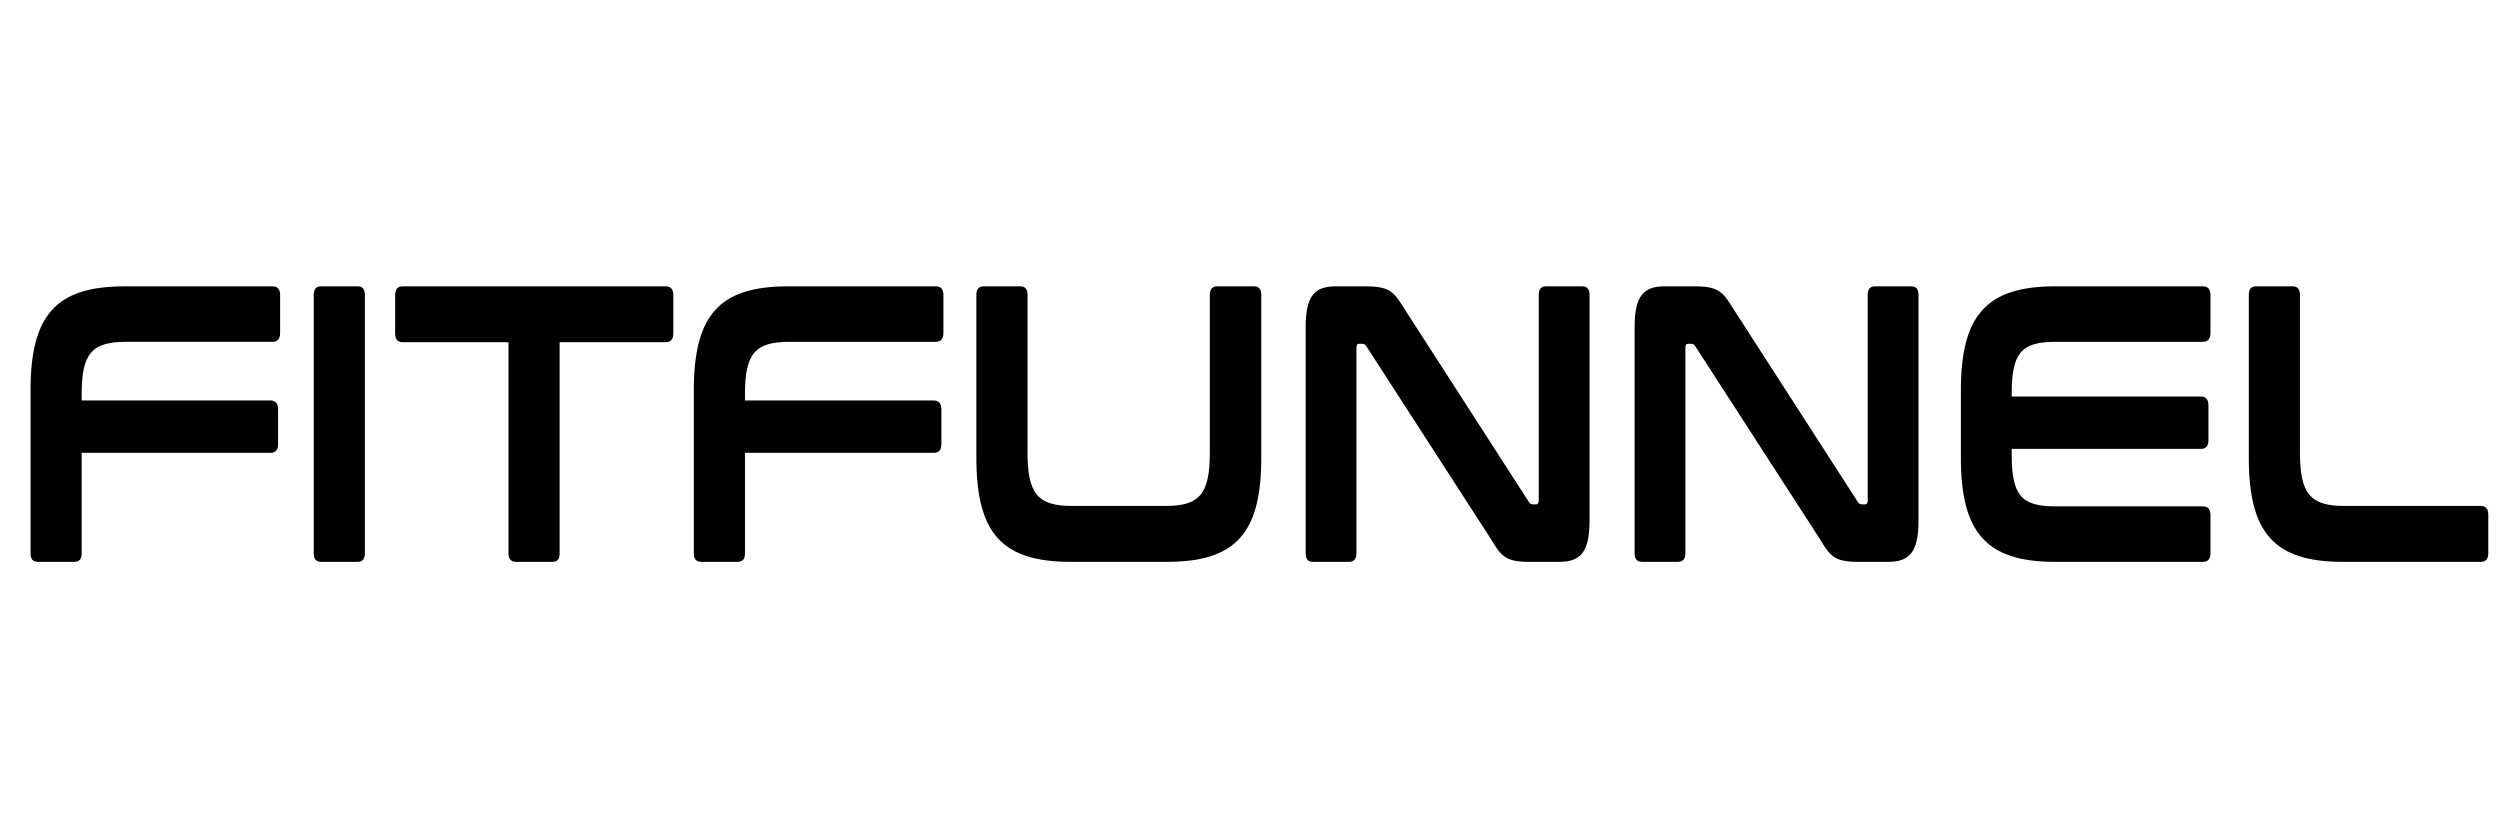
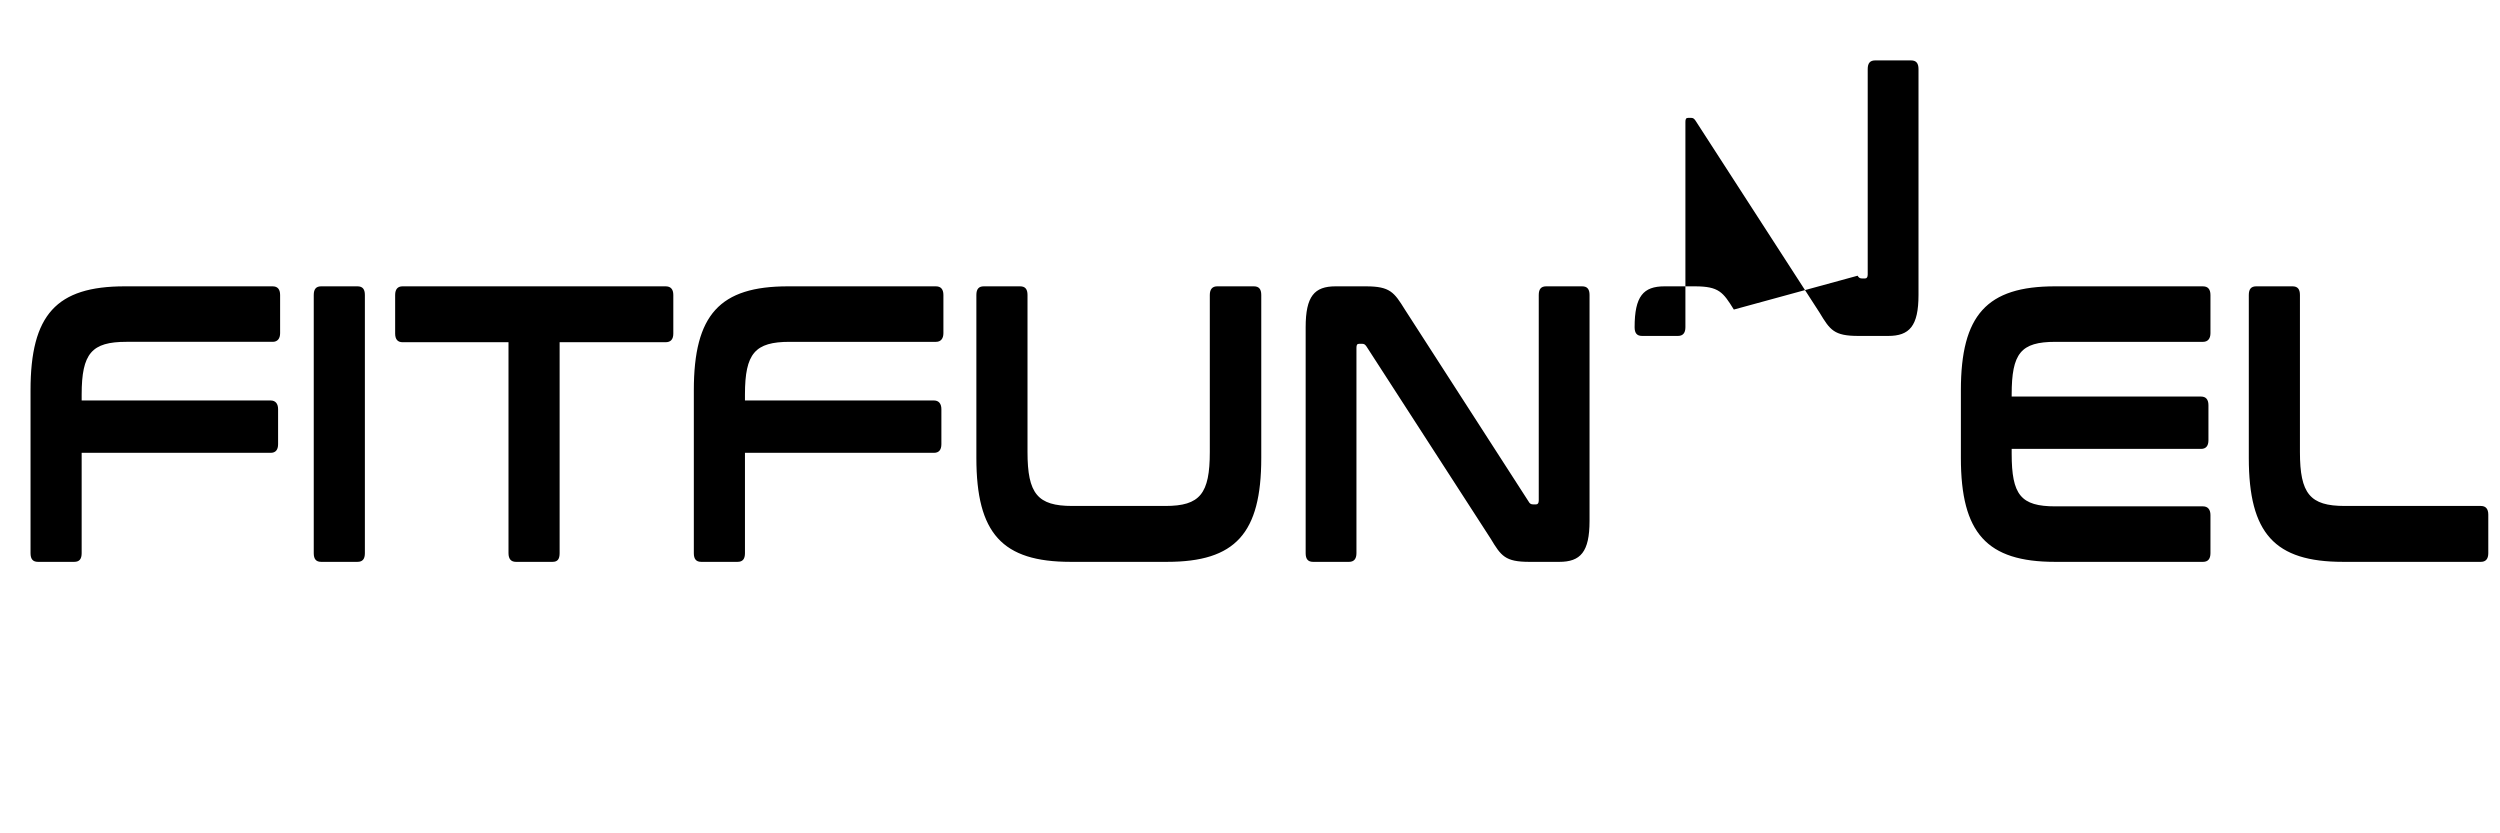
<svg xmlns="http://www.w3.org/2000/svg" width="600mm" height="200mm" viewBox="0 0 600 200" version="1.1" id="svg1">
  <defs id="defs1">
    <rect x="426.575" y="345.433" width="1949.727" height="363.98" id="rect2" />
    <rect x="25.322" y="5.843" width="2206.893" height="736.28" id="rect4" />
-     <rect x="40.904" y="27.27" width="2193.258" height="670.054" id="rect3" />
    <rect x="103.235" y="151.931" width="2130.927" height="434.366" id="rect1" />
  </defs>
-   <path d="m 455.504,363.552 c -17.323,0 -23.893,6.144 -23.893,22.528 v 35.328 c 0,1.28 0.597,1.877 1.877,1.877 h 9.216 c 1.28,0 1.877,-0.597 1.877,-1.877 v -21.76 h 47.957 c 1.195,0 1.877,-0.597 1.877,-1.877 v -7.595 c 0,-1.195 -0.683,-1.877 -1.877,-1.877 H 444.582 v -1.28 c 0,-8.96 2.56,-11.435 11.349,-11.435 h 37.12 c 1.195,0 1.877,-0.683 1.877,-1.877 v -8.277 c 0,-1.28 -0.683,-1.877 -1.877,-1.877 z m 49.835,0 c -1.28,0 -1.877,0.597 -1.877,1.877 v 55.979 c 0,1.28 0.597,1.877 1.877,1.877 h 9.216 c 1.28,0 1.877,-0.597 1.877,-1.877 v -55.979 c 0,-1.28 -0.597,-1.877 -1.877,-1.877 z m 20.651,0 c -1.195,0 -1.877,0.597 -1.877,1.877 v 8.363 c 0,1.28 0.683,1.877 1.877,1.877 h 26.88 v 45.739 c 0,1.28 0.683,1.877 1.877,1.877 h 9.301 c 1.28,0 1.792,-0.597 1.792,-1.877 v -45.739 h 26.88 c 1.28,0 1.963,-0.597 1.963,-1.877 v -8.363 c 0,-1.28 -0.683,-1.877 -1.963,-1.877 z m 97.792,0 c -17.323,0 -23.893,6.144 -23.893,22.528 v 35.328 c 0,1.28 0.597,1.877 1.877,1.877 h 9.216 c 1.28,0 1.877,-0.597 1.877,-1.877 v -21.76 h 47.957 c 1.195,0 1.877,-0.597 1.877,-1.877 v -7.595 c 0,-1.195 -0.683,-1.877 -1.877,-1.877 h -47.957 v -1.28 c 0,-8.96 2.56,-11.435 11.349,-11.435 h 37.12 c 1.195,0 1.877,-0.683 1.877,-1.877 v -8.277 c 0,-1.28 -0.683,-1.877 -1.877,-1.877 z m 49.664,0 c -1.28,0 -1.877,0.597 -1.877,1.877 v 35.328 c 0,16.384 6.571,22.528 23.893,22.528 h 24.491 c 17.323,0 23.893,-6.144 23.893,-22.528 v -35.328 c 0,-1.28 -0.597,-1.877 -1.877,-1.877 h -9.301 c -1.195,0 -1.877,0.597 -1.877,1.877 v 34.048 c 0,9.045 -2.475,11.691 -11.264,11.691 h -23.637 c -8.789,0 -11.349,-2.645 -11.349,-11.691 v -34.048 c 0,-1.28 -0.597,-1.877 -1.877,-1.877 z m 89.259,0 c -5.376,0 -7.595,2.133 -7.595,8.875 v 48.981 c 0,1.28 0.597,1.877 1.877,1.877 h 9.131 c 1.195,0 1.877,-0.597 1.877,-1.877 v -44.544 c 0,-0.597 0.171,-0.853 0.683,-0.853 h 0.768 c 0.512,0 0.768,0.171 1.109,0.597 l 31.488,41.643 c 2.645,3.755 3.669,5.035 9.813,5.035 h 7.595 c 5.376,0 7.68,-2.133 7.68,-8.875 v -48.981 c 0,-1.28 -0.597,-1.877 -1.877,-1.877 h -9.131 c -1.28,0 -1.877,0.597 -1.877,1.877 v 44.544 c 0,0.597 -0.256,0.853 -0.683,0.853 h -0.768 c -0.512,0 -0.853,-0.171 -1.109,-0.597 L 780.282,368.587 c -2.731,-3.755 -3.755,-5.035 -9.899,-5.035 z m 83.456,0 c -5.376,0 -7.595,2.133 -7.595,8.875 v 48.981 c 0,1.28 0.597,1.877 1.877,1.877 h 9.131 c 1.195,0 1.877,-0.597 1.877,-1.877 v -44.544 c 0,-0.597 0.171,-0.853 0.683,-0.853 h 0.768 c 0.512,0 0.768,0.171 1.109,0.597 l 31.488,41.643 c 2.645,3.755 3.669,5.035 9.813,5.035 h 7.595 c 5.376,0 7.68,-2.133 7.68,-8.875 v -48.981 c 0,-1.28 -0.597,-1.877 -1.877,-1.877 h -9.131 c -1.28,0 -1.877,0.597 -1.877,1.877 v 44.544 c 0,0.597 -0.256,0.853 -0.683,0.853 h -0.768 c -0.512,0 -0.853,-0.171 -1.109,-0.597 L 863.738,368.587 c -2.731,-3.755 -3.755,-5.035 -9.899,-5.035 z m 99.072,0 c -17.323,0 -23.893,6.229 -23.893,22.528 v 14.677 c 0,16.299 6.571,22.528 23.893,22.528 h 37.547 c 1.195,0 1.877,-0.597 1.877,-1.877 v -8.277 c 0,-1.195 -0.683,-1.877 -1.877,-1.877 h -37.461 c -8.789,0 -11.093,-2.475 -11.093,-11.435 v -1.024 h 48.043 c 1.195,0 1.877,-0.597 1.877,-1.877 v -7.595 c 0,-1.28 -0.683,-1.877 -1.877,-1.877 h -48.043 v -0.427 c 0,-8.96 2.304,-11.435 11.093,-11.435 h 37.461 c 1.195,0 1.877,-0.683 1.877,-1.877 v -8.277 c 0,-1.28 -0.683,-1.877 -1.877,-1.877 z m 51.029,0 c -1.28,0 -1.877,0.597 -1.877,1.877 v 35.328 c 0,16.384 6.571,22.528 23.893,22.528 h 34.987 c 1.195,0 1.877,-0.597 1.877,-1.877 v -8.363 c 0,-1.28 -0.683,-1.877 -1.877,-1.877 h -34.56 c -8.789,0 -11.349,-2.645 -11.349,-11.691 v -34.048 c 0,-1.28 -0.597,-1.877 -1.877,-1.877 z" id="text1" transform="matrix(0.946,0,0,1.107,-400.975,-333.732)" aria-label="FITFUNNEL" />
+   <path d="m 455.504,363.552 c -17.323,0 -23.893,6.144 -23.893,22.528 v 35.328 c 0,1.28 0.597,1.877 1.877,1.877 h 9.216 c 1.28,0 1.877,-0.597 1.877,-1.877 v -21.76 h 47.957 c 1.195,0 1.877,-0.597 1.877,-1.877 v -7.595 c 0,-1.195 -0.683,-1.877 -1.877,-1.877 H 444.582 v -1.28 c 0,-8.96 2.56,-11.435 11.349,-11.435 h 37.12 c 1.195,0 1.877,-0.683 1.877,-1.877 v -8.277 c 0,-1.28 -0.683,-1.877 -1.877,-1.877 z m 49.835,0 c -1.28,0 -1.877,0.597 -1.877,1.877 v 55.979 c 0,1.28 0.597,1.877 1.877,1.877 h 9.216 c 1.28,0 1.877,-0.597 1.877,-1.877 v -55.979 c 0,-1.28 -0.597,-1.877 -1.877,-1.877 z m 20.651,0 c -1.195,0 -1.877,0.597 -1.877,1.877 v 8.363 c 0,1.28 0.683,1.877 1.877,1.877 h 26.88 v 45.739 c 0,1.28 0.683,1.877 1.877,1.877 h 9.301 c 1.28,0 1.792,-0.597 1.792,-1.877 v -45.739 h 26.88 c 1.28,0 1.963,-0.597 1.963,-1.877 v -8.363 c 0,-1.28 -0.683,-1.877 -1.963,-1.877 z m 97.792,0 c -17.323,0 -23.893,6.144 -23.893,22.528 v 35.328 c 0,1.28 0.597,1.877 1.877,1.877 h 9.216 c 1.28,0 1.877,-0.597 1.877,-1.877 v -21.76 h 47.957 c 1.195,0 1.877,-0.597 1.877,-1.877 v -7.595 c 0,-1.195 -0.683,-1.877 -1.877,-1.877 h -47.957 v -1.28 c 0,-8.96 2.56,-11.435 11.349,-11.435 h 37.12 c 1.195,0 1.877,-0.683 1.877,-1.877 v -8.277 c 0,-1.28 -0.683,-1.877 -1.877,-1.877 z m 49.664,0 c -1.28,0 -1.877,0.597 -1.877,1.877 v 35.328 c 0,16.384 6.571,22.528 23.893,22.528 h 24.491 c 17.323,0 23.893,-6.144 23.893,-22.528 v -35.328 c 0,-1.28 -0.597,-1.877 -1.877,-1.877 h -9.301 c -1.195,0 -1.877,0.597 -1.877,1.877 v 34.048 c 0,9.045 -2.475,11.691 -11.264,11.691 h -23.637 c -8.789,0 -11.349,-2.645 -11.349,-11.691 v -34.048 c 0,-1.28 -0.597,-1.877 -1.877,-1.877 z m 89.259,0 c -5.376,0 -7.595,2.133 -7.595,8.875 v 48.981 c 0,1.28 0.597,1.877 1.877,1.877 h 9.131 c 1.195,0 1.877,-0.597 1.877,-1.877 v -44.544 c 0,-0.597 0.171,-0.853 0.683,-0.853 h 0.768 c 0.512,0 0.768,0.171 1.109,0.597 l 31.488,41.643 c 2.645,3.755 3.669,5.035 9.813,5.035 h 7.595 c 5.376,0 7.68,-2.133 7.68,-8.875 v -48.981 c 0,-1.28 -0.597,-1.877 -1.877,-1.877 h -9.131 c -1.28,0 -1.877,0.597 -1.877,1.877 v 44.544 c 0,0.597 -0.256,0.853 -0.683,0.853 h -0.768 c -0.512,0 -0.853,-0.171 -1.109,-0.597 L 780.282,368.587 c -2.731,-3.755 -3.755,-5.035 -9.899,-5.035 z m 83.456,0 c -5.376,0 -7.595,2.133 -7.595,8.875 c 0,1.28 0.597,1.877 1.877,1.877 h 9.131 c 1.195,0 1.877,-0.597 1.877,-1.877 v -44.544 c 0,-0.597 0.171,-0.853 0.683,-0.853 h 0.768 c 0.512,0 0.768,0.171 1.109,0.597 l 31.488,41.643 c 2.645,3.755 3.669,5.035 9.813,5.035 h 7.595 c 5.376,0 7.68,-2.133 7.68,-8.875 v -48.981 c 0,-1.28 -0.597,-1.877 -1.877,-1.877 h -9.131 c -1.28,0 -1.877,0.597 -1.877,1.877 v 44.544 c 0,0.597 -0.256,0.853 -0.683,0.853 h -0.768 c -0.512,0 -0.853,-0.171 -1.109,-0.597 L 863.738,368.587 c -2.731,-3.755 -3.755,-5.035 -9.899,-5.035 z m 99.072,0 c -17.323,0 -23.893,6.229 -23.893,22.528 v 14.677 c 0,16.299 6.571,22.528 23.893,22.528 h 37.547 c 1.195,0 1.877,-0.597 1.877,-1.877 v -8.277 c 0,-1.195 -0.683,-1.877 -1.877,-1.877 h -37.461 c -8.789,0 -11.093,-2.475 -11.093,-11.435 v -1.024 h 48.043 c 1.195,0 1.877,-0.597 1.877,-1.877 v -7.595 c 0,-1.28 -0.683,-1.877 -1.877,-1.877 h -48.043 v -0.427 c 0,-8.96 2.304,-11.435 11.093,-11.435 h 37.461 c 1.195,0 1.877,-0.683 1.877,-1.877 v -8.277 c 0,-1.28 -0.683,-1.877 -1.877,-1.877 z m 51.029,0 c -1.28,0 -1.877,0.597 -1.877,1.877 v 35.328 c 0,16.384 6.571,22.528 23.893,22.528 h 34.987 c 1.195,0 1.877,-0.597 1.877,-1.877 v -8.363 c 0,-1.28 -0.683,-1.877 -1.877,-1.877 h -34.56 c -8.789,0 -11.349,-2.645 -11.349,-11.691 v -34.048 c 0,-1.28 -0.597,-1.877 -1.877,-1.877 z" id="text1" transform="matrix(0.946,0,0,1.107,-400.975,-333.732)" aria-label="FITFUNNEL" />
</svg>